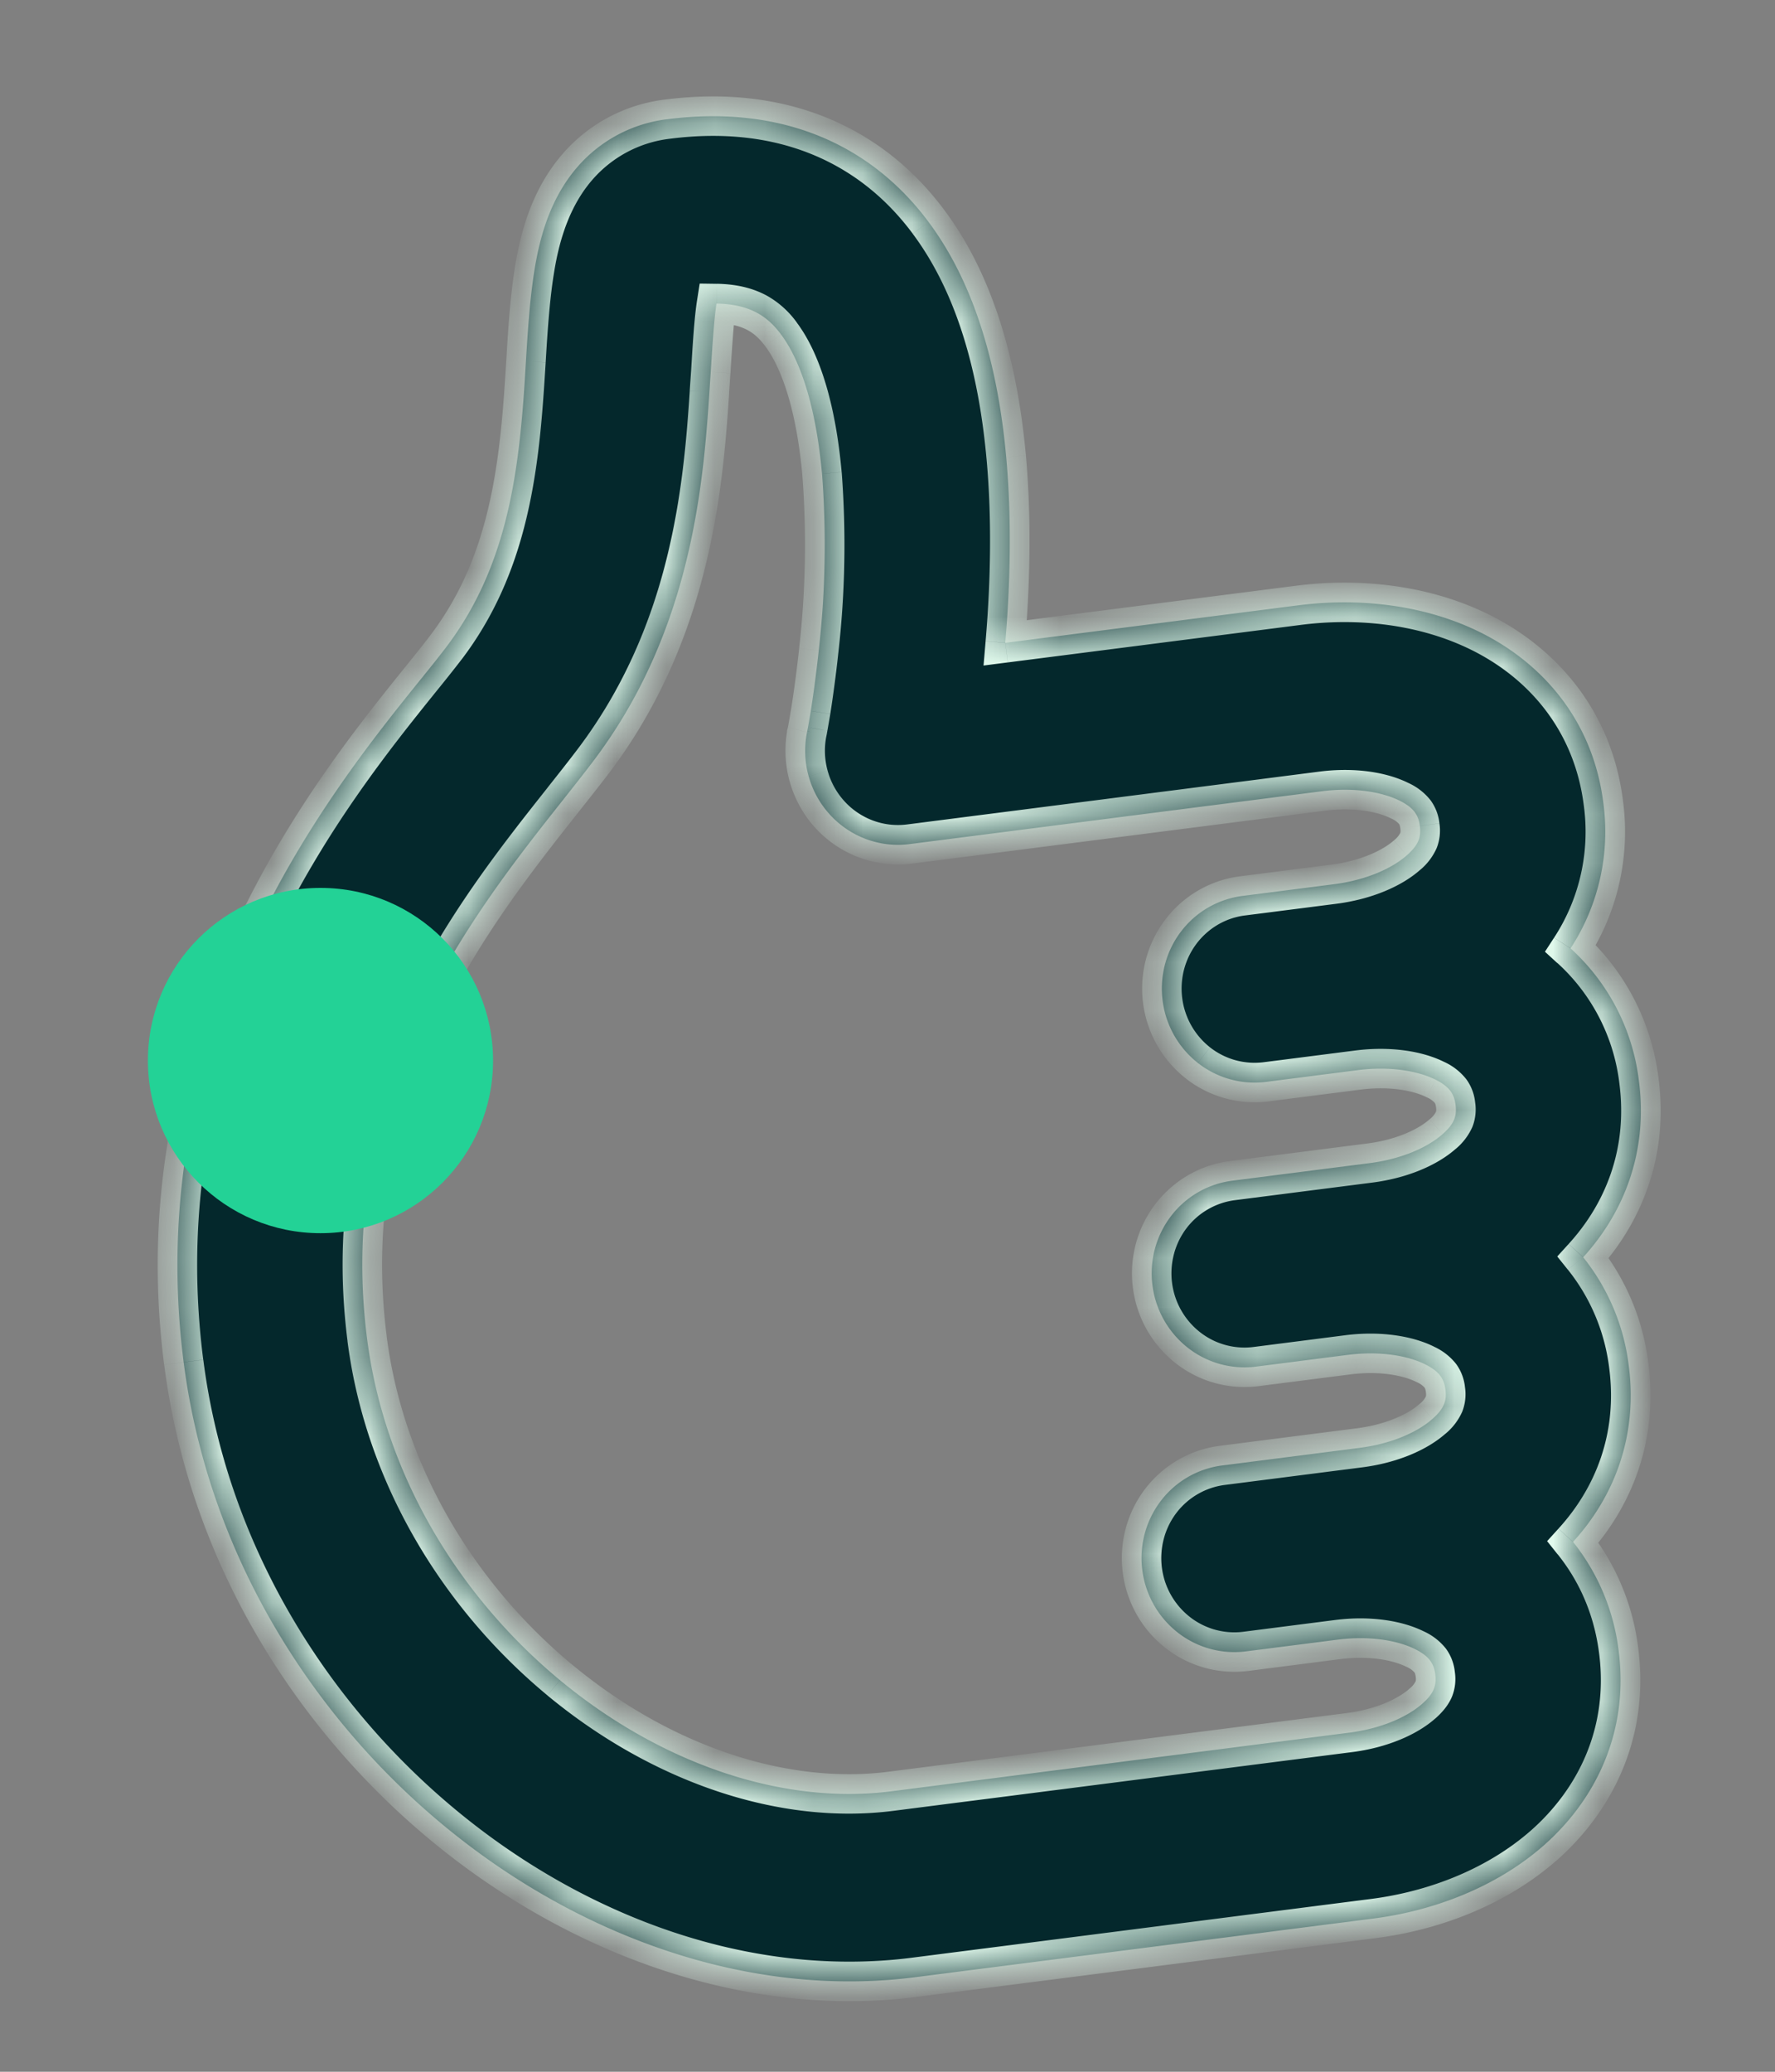
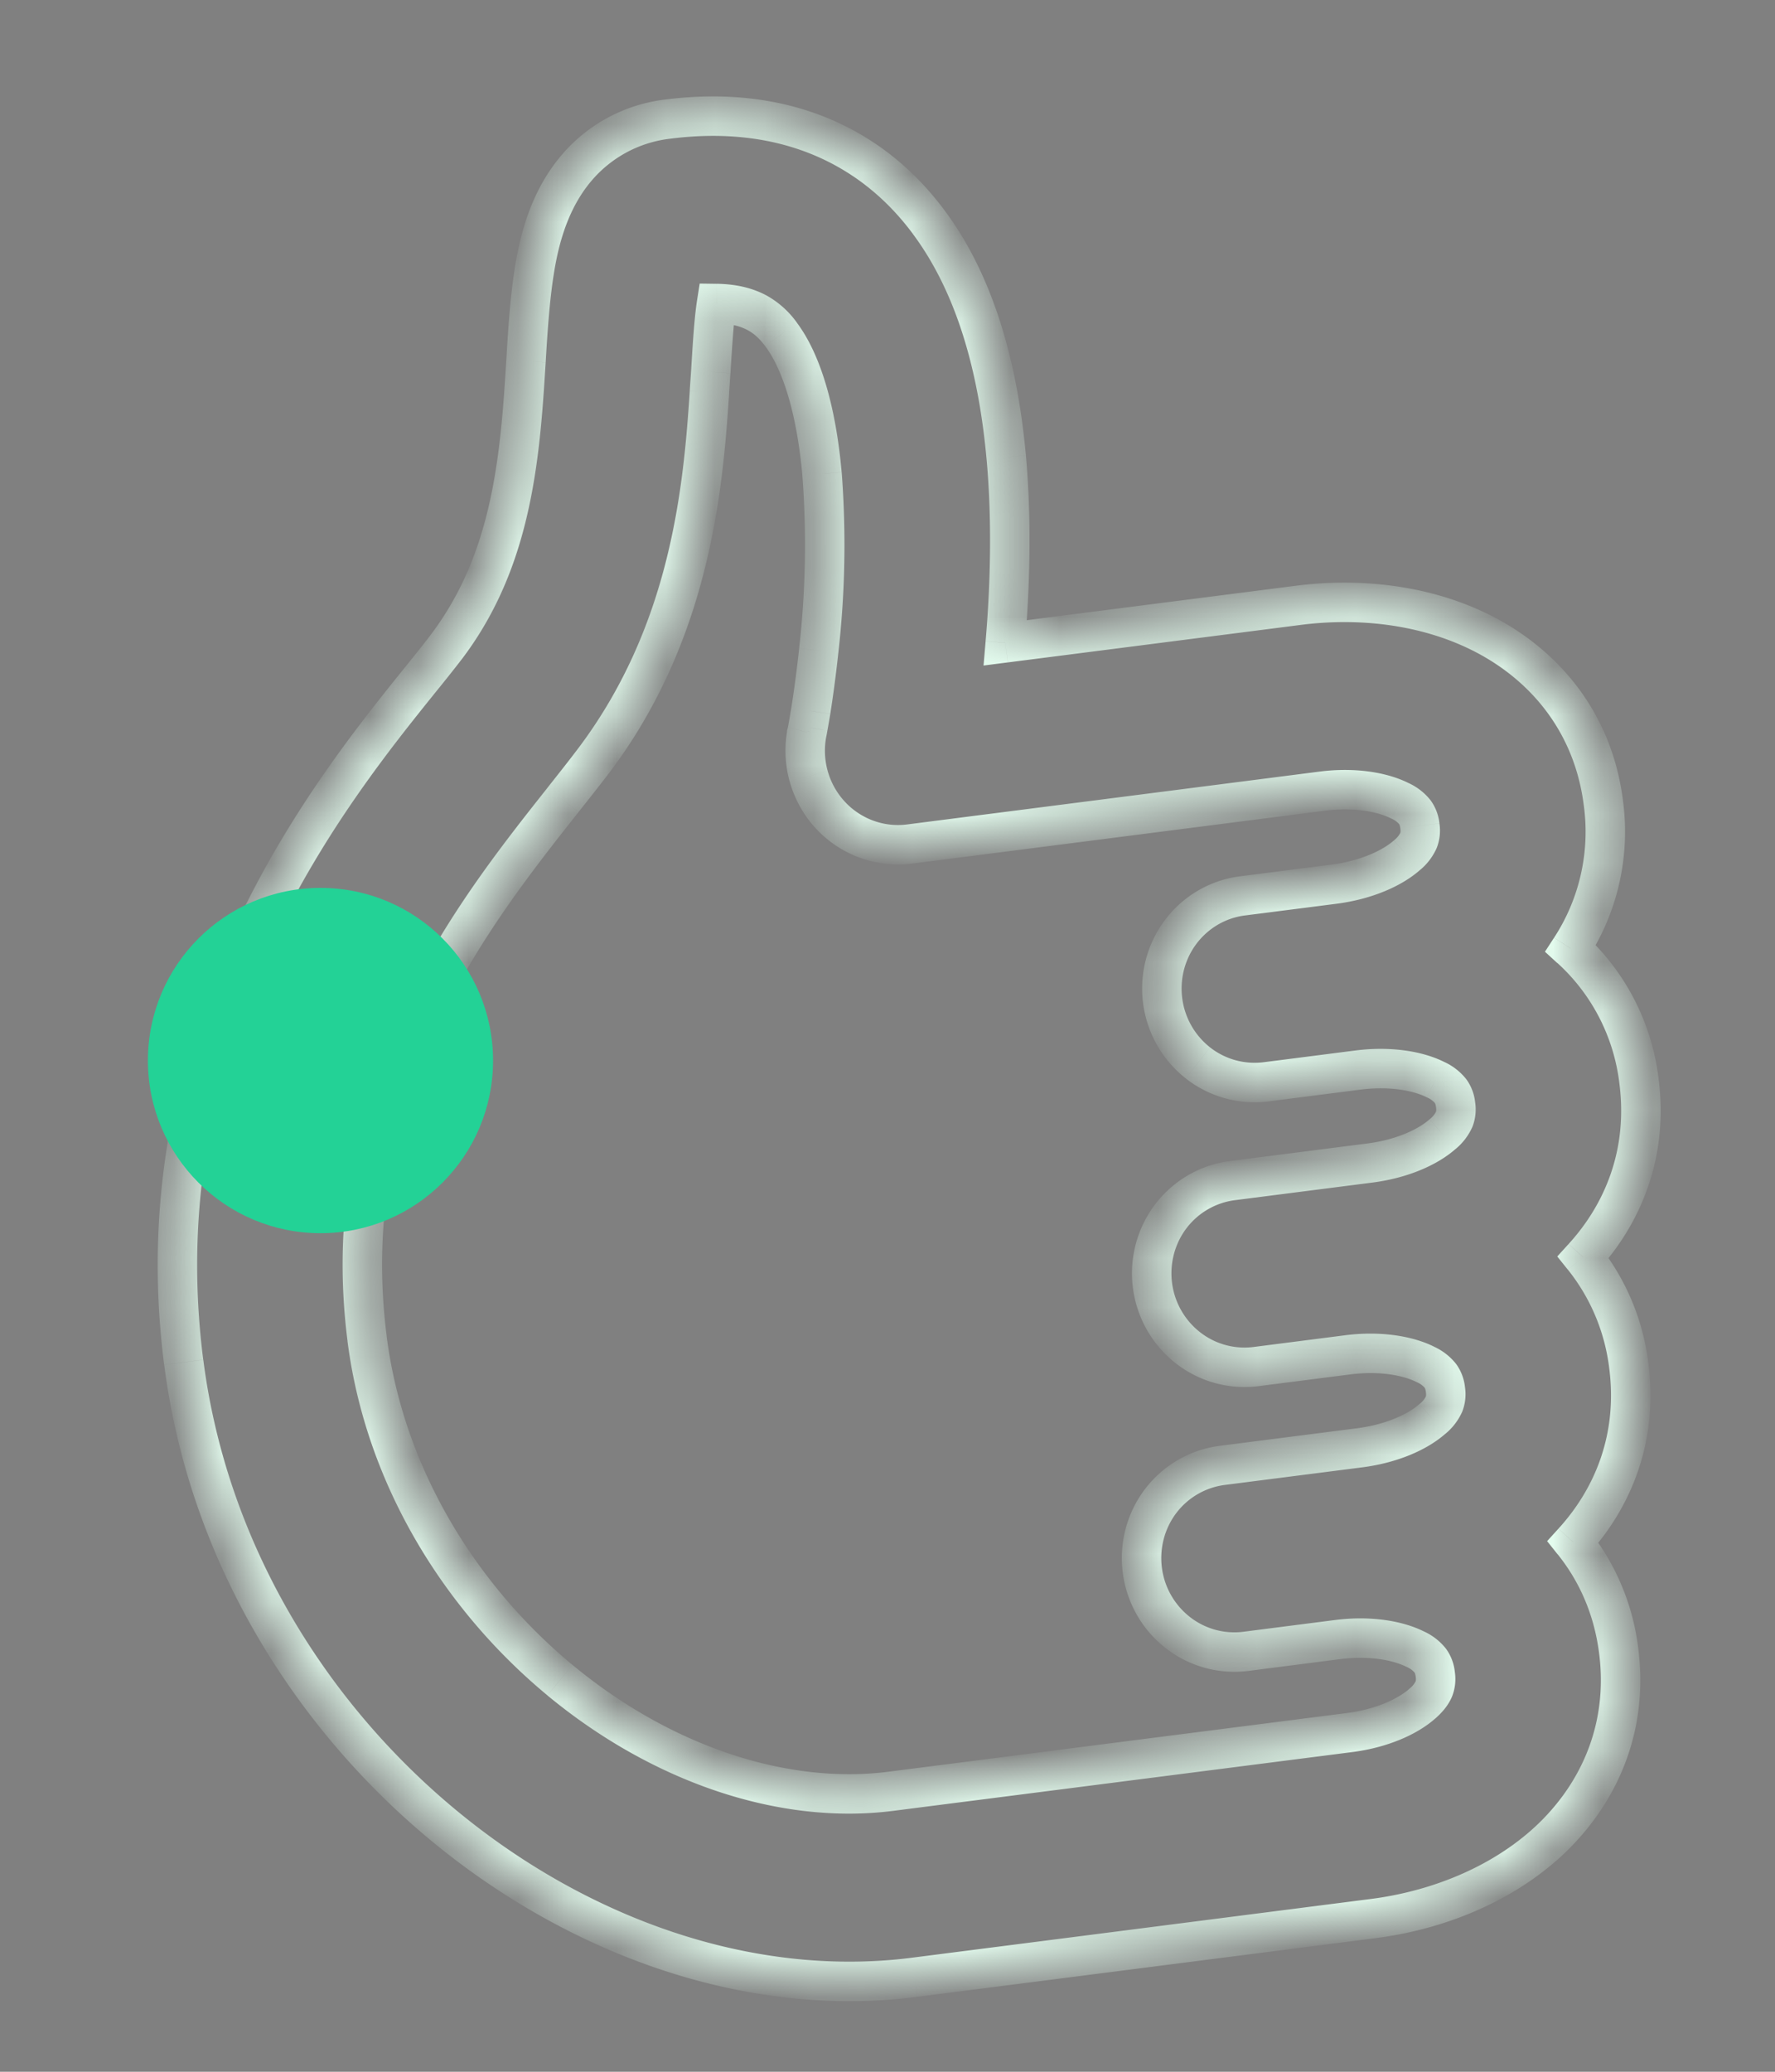
<svg xmlns="http://www.w3.org/2000/svg" width="36" height="42" fill="none">
  <rect width="100%" height="100%" fill="#808080" stroke="none" />
  <mask id="a" fill="#fff">
    <path fill-rule="evenodd" d="M14.388 7.947c-.128 1.956-.386 4.901-2.377 7.512-.18.238-.381.49-.592.758-1.859 2.347-4.625 5.842-3.974 10.923.353 2.758 1.86 5.221 3.913 6.922 2.066 1.71 4.535 2.532 6.713 2.253l9.3-1.19c.654-.084 1.18-.324 1.475-.586.246-.215.29-.382.264-.595-.027-.211-.113-.363-.406-.51-.352-.177-.92-.278-1.575-.194l-1.86.238a1.863 1.863 0 0 1-1.385-.384 1.913 1.913 0 0 1-.716-1.263 1.91 1.91 0 0 1 .374-1.402 1.862 1.862 0 0 1 1.245-.72l2.79-.357c.654-.084 1.18-.324 1.474-.586.247-.215.292-.382.265-.595-.027-.211-.113-.363-.406-.51-.352-.177-.92-.278-1.575-.194l-1.86.238a1.863 1.863 0 0 1-1.386-.384 1.913 1.913 0 0 1-.715-1.263 1.91 1.91 0 0 1 .374-1.402 1.862 1.862 0 0 1 1.245-.72l2.79-.357c.654-.084 1.179-.324 1.474-.586.247-.215.292-.382.264-.595-.027-.211-.112-.363-.405-.51-.352-.176-.92-.278-1.575-.194l-1.86.238a1.863 1.863 0 0 1-1.386-.383 1.913 1.913 0 0 1-.715-1.263c-.064-.5.07-1.005.374-1.403a1.863 1.863 0 0 1 1.245-.72l1.86-.238c.654-.084 1.18-.324 1.474-.586.247-.215.292-.382.264-.595-.027-.21-.112-.363-.405-.51-.351-.176-.92-.278-1.575-.194l-8.37 1.072a1.856 1.856 0 0 1-.876-.1 1.882 1.882 0 0 1-.736-.494 1.914 1.914 0 0 1-.467-1.672v-.002l.004-.02.015-.078.058-.333c.045-.294.106-.717.16-1.224.136-1.189.158-2.389.067-3.583-.117-1.297-.413-2.265-.83-2.824-.247-.333-.591-.616-1.31-.628-.049.32-.077.754-.117 1.387l-.027.406Zm6 5.085c.093-1.08.14-2.418.02-3.762-.141-1.544-.525-3.362-1.575-4.77-1.165-1.567-2.974-2.38-5.291-2.084a2.861 2.861 0 0 0-1.824.961c-.434.496-.644 1.071-.761 1.527-.187.727-.243 1.646-.29 2.421l-.022.358c-.122 1.906-.358 3.813-1.604 5.448-.143.187-.317.405-.516.65-1.832 2.273-5.67 7.038-4.8 13.836.492 3.839 2.56 7.142 5.264 9.382 2.692 2.23 6.163 3.52 9.565 3.085l9.299-1.19c1.205-.155 2.48-.624 3.458-1.483 1.028-.906 1.732-2.272 1.518-3.943a4.375 4.375 0 0 0-.925-2.21c.81-.888 1.317-2.108 1.131-3.563a4.357 4.357 0 0 0-.925-2.207c.81-.89 1.317-2.111 1.131-3.566a4.32 4.32 0 0 0-1.387-2.696 4.33 4.33 0 0 0 .663-2.958c-.214-1.674-1.24-2.816-2.462-3.433-1.164-.587-2.515-.718-3.72-.564l-5.946.761Z" clip-rule="evenodd" />
  </mask>
-   <path fill="#04282C" fill-rule="evenodd" d="M14.388 7.947c-.128 1.956-.386 4.901-2.377 7.512-.18.238-.381.49-.592.758-1.859 2.347-4.625 5.842-3.974 10.923.353 2.758 1.86 5.221 3.913 6.922 2.066 1.71 4.535 2.532 6.713 2.253l9.3-1.19c.654-.084 1.18-.324 1.475-.586.246-.215.29-.382.264-.595-.027-.211-.113-.363-.406-.51-.352-.177-.92-.278-1.575-.194l-1.86.238a1.863 1.863 0 0 1-1.385-.384 1.913 1.913 0 0 1-.716-1.263 1.91 1.91 0 0 1 .374-1.402 1.862 1.862 0 0 1 1.245-.72l2.79-.357c.654-.084 1.18-.324 1.474-.586.247-.215.292-.382.265-.595-.027-.211-.113-.363-.406-.51-.352-.177-.92-.278-1.575-.194l-1.86.238a1.863 1.863 0 0 1-1.386-.384 1.913 1.913 0 0 1-.715-1.263 1.91 1.91 0 0 1 .374-1.402 1.862 1.862 0 0 1 1.245-.72l2.79-.357c.654-.084 1.179-.324 1.474-.586.247-.215.292-.382.264-.595-.027-.211-.112-.363-.405-.51-.352-.176-.92-.278-1.575-.194l-1.86.238a1.863 1.863 0 0 1-1.386-.383 1.913 1.913 0 0 1-.715-1.263c-.064-.5.07-1.005.374-1.403a1.863 1.863 0 0 1 1.245-.72l1.86-.238c.654-.084 1.18-.324 1.474-.586.247-.215.292-.382.264-.595-.027-.21-.112-.363-.405-.51-.351-.176-.92-.278-1.575-.194l-8.37 1.072a1.856 1.856 0 0 1-.876-.1 1.882 1.882 0 0 1-.736-.494 1.914 1.914 0 0 1-.467-1.672v-.002l.004-.02.015-.078.058-.333c.045-.294.106-.717.16-1.224.136-1.189.158-2.389.067-3.583-.117-1.297-.413-2.265-.83-2.824-.247-.333-.591-.616-1.31-.628-.049.32-.077.754-.117 1.387l-.027.406Zm6 5.085c.093-1.08.14-2.418.02-3.762-.141-1.544-.525-3.362-1.575-4.77-1.165-1.567-2.974-2.38-5.291-2.084a2.861 2.861 0 0 0-1.824.961c-.434.496-.644 1.071-.761 1.527-.187.727-.243 1.646-.29 2.421l-.022.358c-.122 1.906-.358 3.813-1.604 5.448-.143.187-.317.405-.516.65-1.832 2.273-5.67 7.038-4.8 13.836.492 3.839 2.56 7.142 5.264 9.382 2.692 2.23 6.163 3.52 9.565 3.085l9.299-1.19c1.205-.155 2.48-.624 3.458-1.483 1.028-.906 1.732-2.272 1.518-3.943a4.375 4.375 0 0 0-.925-2.21c.81-.888 1.317-2.108 1.131-3.563a4.357 4.357 0 0 0-.925-2.207c.81-.89 1.317-2.111 1.131-3.566a4.32 4.32 0 0 0-1.387-2.696 4.33 4.33 0 0 0 .663-2.958c-.214-1.674-1.24-2.816-2.462-3.433-1.164-.587-2.515-.718-3.72-.564l-5.946.761Z" clip-rule="evenodd" />
  <path fill="#E4FDEF" d="m11.419 16.217.313.248-.313-.248Zm-.061 17.845-.256.308.256-.308Zm17.488.477-.264-.301-.002.002.266.299Zm-.142-1.104-.18.357h.001l.18-.357Zm.347-4.669-.263-.301-.002.002.265.3Zm-.141-1.104-.18.357h.001l.179-.357Zm.347-4.669-.263-.301-.002.002.265.3Zm-.141-1.104-.18.357h.001l.179-.357Zm-.582-4.55-.264-.3-.002.001.265.3Zm-.142-1.104-.18.357h.001l.18-.357Zm-9.944.877-.05-.397h-.001l.05.397Zm-2.08-2.266.392.078.013-.064-.009-.065-.396.05Zm0-.002-.388-.098-.019.073.01.076.396-.051Zm.004-.02.388.098.003-.012.003-.013-.394-.073Zm.015-.078.393.072.001-.004-.394-.068Zm.058-.333.394.068v-.007l-.394-.061Zm.16-1.224-.397-.045v.002l.397.043Zm.067-3.583.399-.03V9.57l-.399.036Zm-.83-2.824-.322.238.001.001.32-.24Zm-1.31-.628.007-.4-.348-.005-.054.344.396.061Zm-.117 1.387.4.027v-.002l-.4-.025Zm5.974 5.491-.399-.034-.042.494.491-.063-.05-.397Zm.019-3.762.398-.036-.398.036ZM18.833 4.5l-.321.24.321-.24Zm-7.115-1.123.301.263-.301-.263Zm-.761 1.527-.388-.1.388.1Zm-.29 2.421.4.025-.4-.025Zm-.022.358.4.025-.4-.025Zm-2.12 6.098-.311-.252v.001l.31.251ZM8.989 37l.255-.308-.255.308Zm22.322.412.264.3-.264-.3Zm.593-6.152-.296-.27-.23.253.213.267.313-.25Zm.206-5.771-.296-.27-.23.253.214.267.312-.25Zm-.256-6.262-.335-.217-.185.284.25.229.27-.296Zm-1.8-6.391.181-.358-.18.358ZM13.99 7.92c-.127 1.951-.383 4.787-2.296 7.295l.637.486c2.069-2.714 2.33-5.767 2.457-7.73l-.798-.051Zm-2.296 7.295c-.178.235-.375.483-.589.753l.629.495c.21-.266.413-.521.597-.762l-.637-.486Zm-.588.753c-1.854 2.341-4.73 5.958-4.057 11.222l.794-.101c-.627-4.898 2.028-8.273 3.89-10.625l-.627-.496ZM7.048 27.19c.368 2.87 1.932 5.421 4.054 7.179l.51-.616c-1.984-1.644-3.432-4.02-3.77-6.664l-.794.101Zm4.054 7.18c2.133 1.764 4.71 2.637 7.02 2.34l-.102-.793c-2.045.262-4.407-.508-6.407-2.164l-.51.616Zm7.02 2.34 9.3-1.19-.102-.793-9.3 1.19.102.794Zm9.3-1.19c.713-.091 1.32-.355 1.689-.683l-.53-.598c-.222.196-.666.411-1.261.488l.101.793Zm1.687-.68c.15-.133.271-.277.342-.45a.965.965 0 0 0 .055-.498l-.793.102c.008.063.001.084-.004.095a.446.446 0 0 1-.127.148l.527.602Zm.397-.948a.966.966 0 0 0-.178-.467 1.207 1.207 0 0 0-.445-.35l-.358.716a.446.446 0 0 1 .16.111c.008.011.02.03.028.092l.793-.102Zm-.622-.816c-.438-.22-1.09-.326-1.806-.234l.102.793c.594-.076 1.079.022 1.344.156l.36-.715Zm-1.806-.234-1.86.238.102.794 1.86-.239-.102-.793Zm-1.86.238a1.462 1.462 0 0 1-1.088-.302l-.493.63a2.262 2.262 0 0 0 1.683.466l-.102-.794Zm-1.088-.302a1.512 1.512 0 0 1-.565-.998l-.794.101c.078.604.388 1.153.866 1.527l.493-.63Zm-.565-.998c-.05-.397.056-.796.295-1.11l-.636-.485a2.314 2.314 0 0 0-.453 1.696l.794-.101Zm.295-1.11a1.47 1.47 0 0 1 .977-.566l-.101-.793c-.6.077-1.144.392-1.512.874l.636.486Zm.977-.566 2.79-.357-.101-.793-2.79.357.101.793Zm2.79-.357c.714-.091 1.32-.355 1.69-.683l-.531-.598c-.221.196-.665.411-1.26.488l.101.793Zm1.688-.68a1.23 1.23 0 0 0 .342-.45.965.965 0 0 0 .055-.498l-.793.102c.008.063.001.084-.003.095a.446.446 0 0 1-.128.148l.527.602Zm.397-.948a.966.966 0 0 0-.178-.466 1.208 1.208 0 0 0-.445-.35l-.358.716a.442.442 0 0 1 .16.11c.008.011.02.03.028.092l.793-.102Zm-.622-.816c-.438-.22-1.09-.325-1.806-.234l.102.794c.594-.076 1.079.021 1.344.155l.36-.714Zm-1.806-.234-1.86.238.102.794 1.86-.238-.102-.794Zm-1.86.238a1.462 1.462 0 0 1-1.088-.302l-.493.63a2.262 2.262 0 0 0 1.683.466l-.102-.794Zm-1.088-.302a1.513 1.513 0 0 1-.565-.998l-.794.101c.078.604.388 1.153.866 1.527l.493-.63Zm-.565-.998c-.05-.397.056-.796.295-1.11l-.636-.484a2.313 2.313 0 0 0-.453 1.695l.794-.101Zm.295-1.11a1.47 1.47 0 0 1 .977-.566l-.101-.793c-.6.077-1.144.392-1.512.875l.636.485Zm.977-.566 2.79-.357-.101-.793-2.79.357.101.793Zm2.79-.357c.714-.091 1.32-.355 1.69-.683l-.531-.598c-.221.196-.665.412-1.26.488l.101.793Zm1.688-.68a1.23 1.23 0 0 0 .342-.45.964.964 0 0 0 .055-.498l-.793.102c.008.064.001.084-.004.095a.445.445 0 0 1-.127.148l.527.602Zm.397-.948a.964.964 0 0 0-.178-.466 1.206 1.206 0 0 0-.445-.35l-.358.716a.44.44 0 0 1 .16.11c.008.011.02.03.028.092l.793-.102Zm-.622-.815c-.438-.221-1.09-.326-1.806-.235l.102.794c.594-.076 1.079.021 1.344.155l.36-.714Zm-1.806-.235-1.86.238.102.794 1.86-.238-.102-.794Zm-1.86.238a1.463 1.463 0 0 1-1.088-.301l-.493.63a2.262 2.262 0 0 0 1.683.465l-.102-.794Zm-1.088-.301a1.513 1.513 0 0 1-.565-1l-.794.102c.078.604.388 1.153.866 1.527l.493-.63Zm-.565-1c-.05-.396.056-.794.295-1.108l-.636-.485a2.313 2.313 0 0 0-.453 1.695l.794-.101Zm.295-1.108c.24-.314.591-.517.977-.566l-.101-.794c-.6.077-1.144.392-1.512.875l.636.485Zm.977-.566 1.86-.238-.101-.794-1.86.238.101.794Zm1.86-.238c.714-.092 1.32-.356 1.69-.683l-.53-.599c-.222.196-.666.412-1.261.488l.101.794Zm1.688-.681a1.21 1.21 0 0 0 .342-.45.965.965 0 0 0 .055-.497l-.793.101c.008.064.001.084-.003.095a.445.445 0 0 1-.128.148l.527.602Zm.397-.947a.964.964 0 0 0-.178-.467 1.207 1.207 0 0 0-.445-.35l-.358.716a.445.445 0 0 1 .16.11c.008.011.02.03.028.092l.793-.102Zm-.622-.816c-.438-.221-1.09-.326-1.806-.235l.102.794c.594-.076 1.079.022 1.344.155l.36-.714Zm-1.806-.235-8.369 1.072.102.794 8.369-1.072-.102-.794Zm-8.369 1.072c-.232.03-.467.003-.688-.078l-.276.75c.34.126.706.168 1.066.122l-.102-.794Zm-.688-.078a1.482 1.482 0 0 1-.58-.39l-.589.542c.246.268.552.473.893.599l.276-.751Zm-.58-.39a1.515 1.515 0 0 1-.342-.616l-.77.215c.098.351.277.675.523.943l.59-.541Zm-.342-.616a1.523 1.523 0 0 1-.027-.707l-.785-.156a2.34 2.34 0 0 0 .041 1.078l.77-.215Zm-.023-.836v-.002l-.793.102v.002l.793-.102Zm-.009.147.005-.02-.775-.196-.005.02.775.196Zm.01-.045.015-.079-.786-.145-.015.078.787.146Zm.016-.083.058-.333-.789-.136-.057.332.788.137Zm.059-.34c.046-.297.108-.728.163-1.242l-.795-.085a25.42 25.42 0 0 1-.159 1.204l.79.123Zm.163-1.24c.138-1.214.16-2.439.068-3.658l-.798.06a18.582 18.582 0 0 1-.065 3.508l.795.09Zm.067-3.664c-.119-1.322-.424-2.38-.908-3.027l-.64.478c.35.47.637 1.35.752 2.621l.796-.072Zm-.907-3.027a1.88 1.88 0 0 0-.606-.546c-.274-.15-.606-.236-1.018-.243l-.013.8c.306.005.505.067.645.144.14.077.248.185.35.322l.642-.477Zm-2.026-.45c-.053.343-.082.797-.12 1.423l.798.05c.04-.641.067-1.052.113-1.35l-.79-.123Zm-.12 1.421-.028.406.798.054.027-.406-.798-.054Zm6.77 5.552c.094-1.095.143-2.457.02-3.832l-.798.071c.119 1.314.072 2.627-.019 3.693l.797.068Zm.02-3.833c-.144-1.568-.537-3.476-1.653-4.972l-.642.479c.984 1.319 1.359 3.048 1.497 4.566l.797-.073Zm-1.653-4.971c-1.256-1.69-3.211-2.557-5.663-2.243l.101.794c2.183-.28 3.847.482 4.92 1.926l.642-.477Zm-5.663-2.243a3.261 3.261 0 0 0-2.075 1.095l.603.526a2.46 2.46 0 0 1 1.573-.827l-.101-.794Zm-2.074 1.095c-.492.562-.723 1.205-.848 1.69l.775.2c.11-.427.3-.934.675-1.364l-.602-.526Zm-.848 1.69c-.198.772-.255 1.732-.3 2.498l.798.047c.047-.786.102-1.664.277-2.346l-.775-.199Zm-.3 2.497-.023.357.798.05.023-.358-.799-.05Zm-.023.356c-.122 1.902-.356 3.7-1.524 5.231l.637.486c1.325-1.738 1.563-3.755 1.685-5.666l-.798-.051Zm-1.524 5.231c-.138.182-.31.396-.508.641l.621.504c.2-.246.377-.468.524-.66l-.637-.485Zm-.509.642c-1.832 2.273-5.778 7.158-4.884 14.137l.793-.101c-.847-6.616 2.882-11.26 4.714-13.534l-.623-.502ZM3.33 27.667c.505 3.951 2.632 7.344 5.405 9.64l.51-.616c-2.636-2.183-4.645-5.398-5.122-9.125l-.793.101Zm5.405 9.64c2.758 2.284 6.336 3.627 9.87 3.174l-.1-.794c-3.27.42-6.634-.82-9.26-2.996l-.51.616Zm9.87 3.174 9.3-1.19-.102-.794-9.299 1.19.102.794Zm9.3-1.19c1.265-.163 2.62-.657 3.671-1.58l-.527-.601c-.906.795-2.1 1.24-3.246 1.387l.102.793Zm3.672-1.58c1.11-.979 1.883-2.47 1.65-4.294l-.794.102c.195 1.519-.44 2.76-1.385 3.592l.529.6Zm1.65-4.294a4.775 4.775 0 0 0-1.01-2.408l-.625.5c.429.535.738 1.201.841 2.01l.794-.102ZM32.2 31.528c.88-.965 1.436-2.299 1.233-3.884l-.794.102c.17 1.324-.289 2.43-1.03 3.243l.591.54Zm1.233-3.884a4.758 4.758 0 0 0-1.01-2.407l-.624.502a3.96 3.96 0 0 1 .84 2.007l.794-.102Zm-1.026-1.887c.88-.965 1.435-2.301 1.232-3.886l-.794.102c.17 1.325-.289 2.432-1.03 3.245l.592.54Zm1.232-3.886a4.72 4.72 0 0 0-1.514-2.94l-.54.59a3.92 3.92 0 0 1 1.26 2.452l.794-.102Zm-1.448-2.427a4.73 4.73 0 0 0 .724-3.227l-.794.102a3.93 3.93 0 0 1-.601 2.69l.671.435Zm.724-3.227c-.234-1.826-1.358-3.072-2.679-3.74l-.36.715c1.124.567 2.05 1.606 2.245 3.127l.794-.102Zm-2.68-3.74c-1.25-.63-2.686-.765-3.95-.603l.101.794c1.146-.147 2.413-.019 3.49.524l.36-.715Zm-3.95-.603-5.946.761.101.794 5.946-.761-.101-.794Z" mask="url(#a)" />
  <circle cx="6.5" cy="21.5" r="3.5" fill="#23D296" transform="rotate(90 6.5 21.5)" />
</svg>